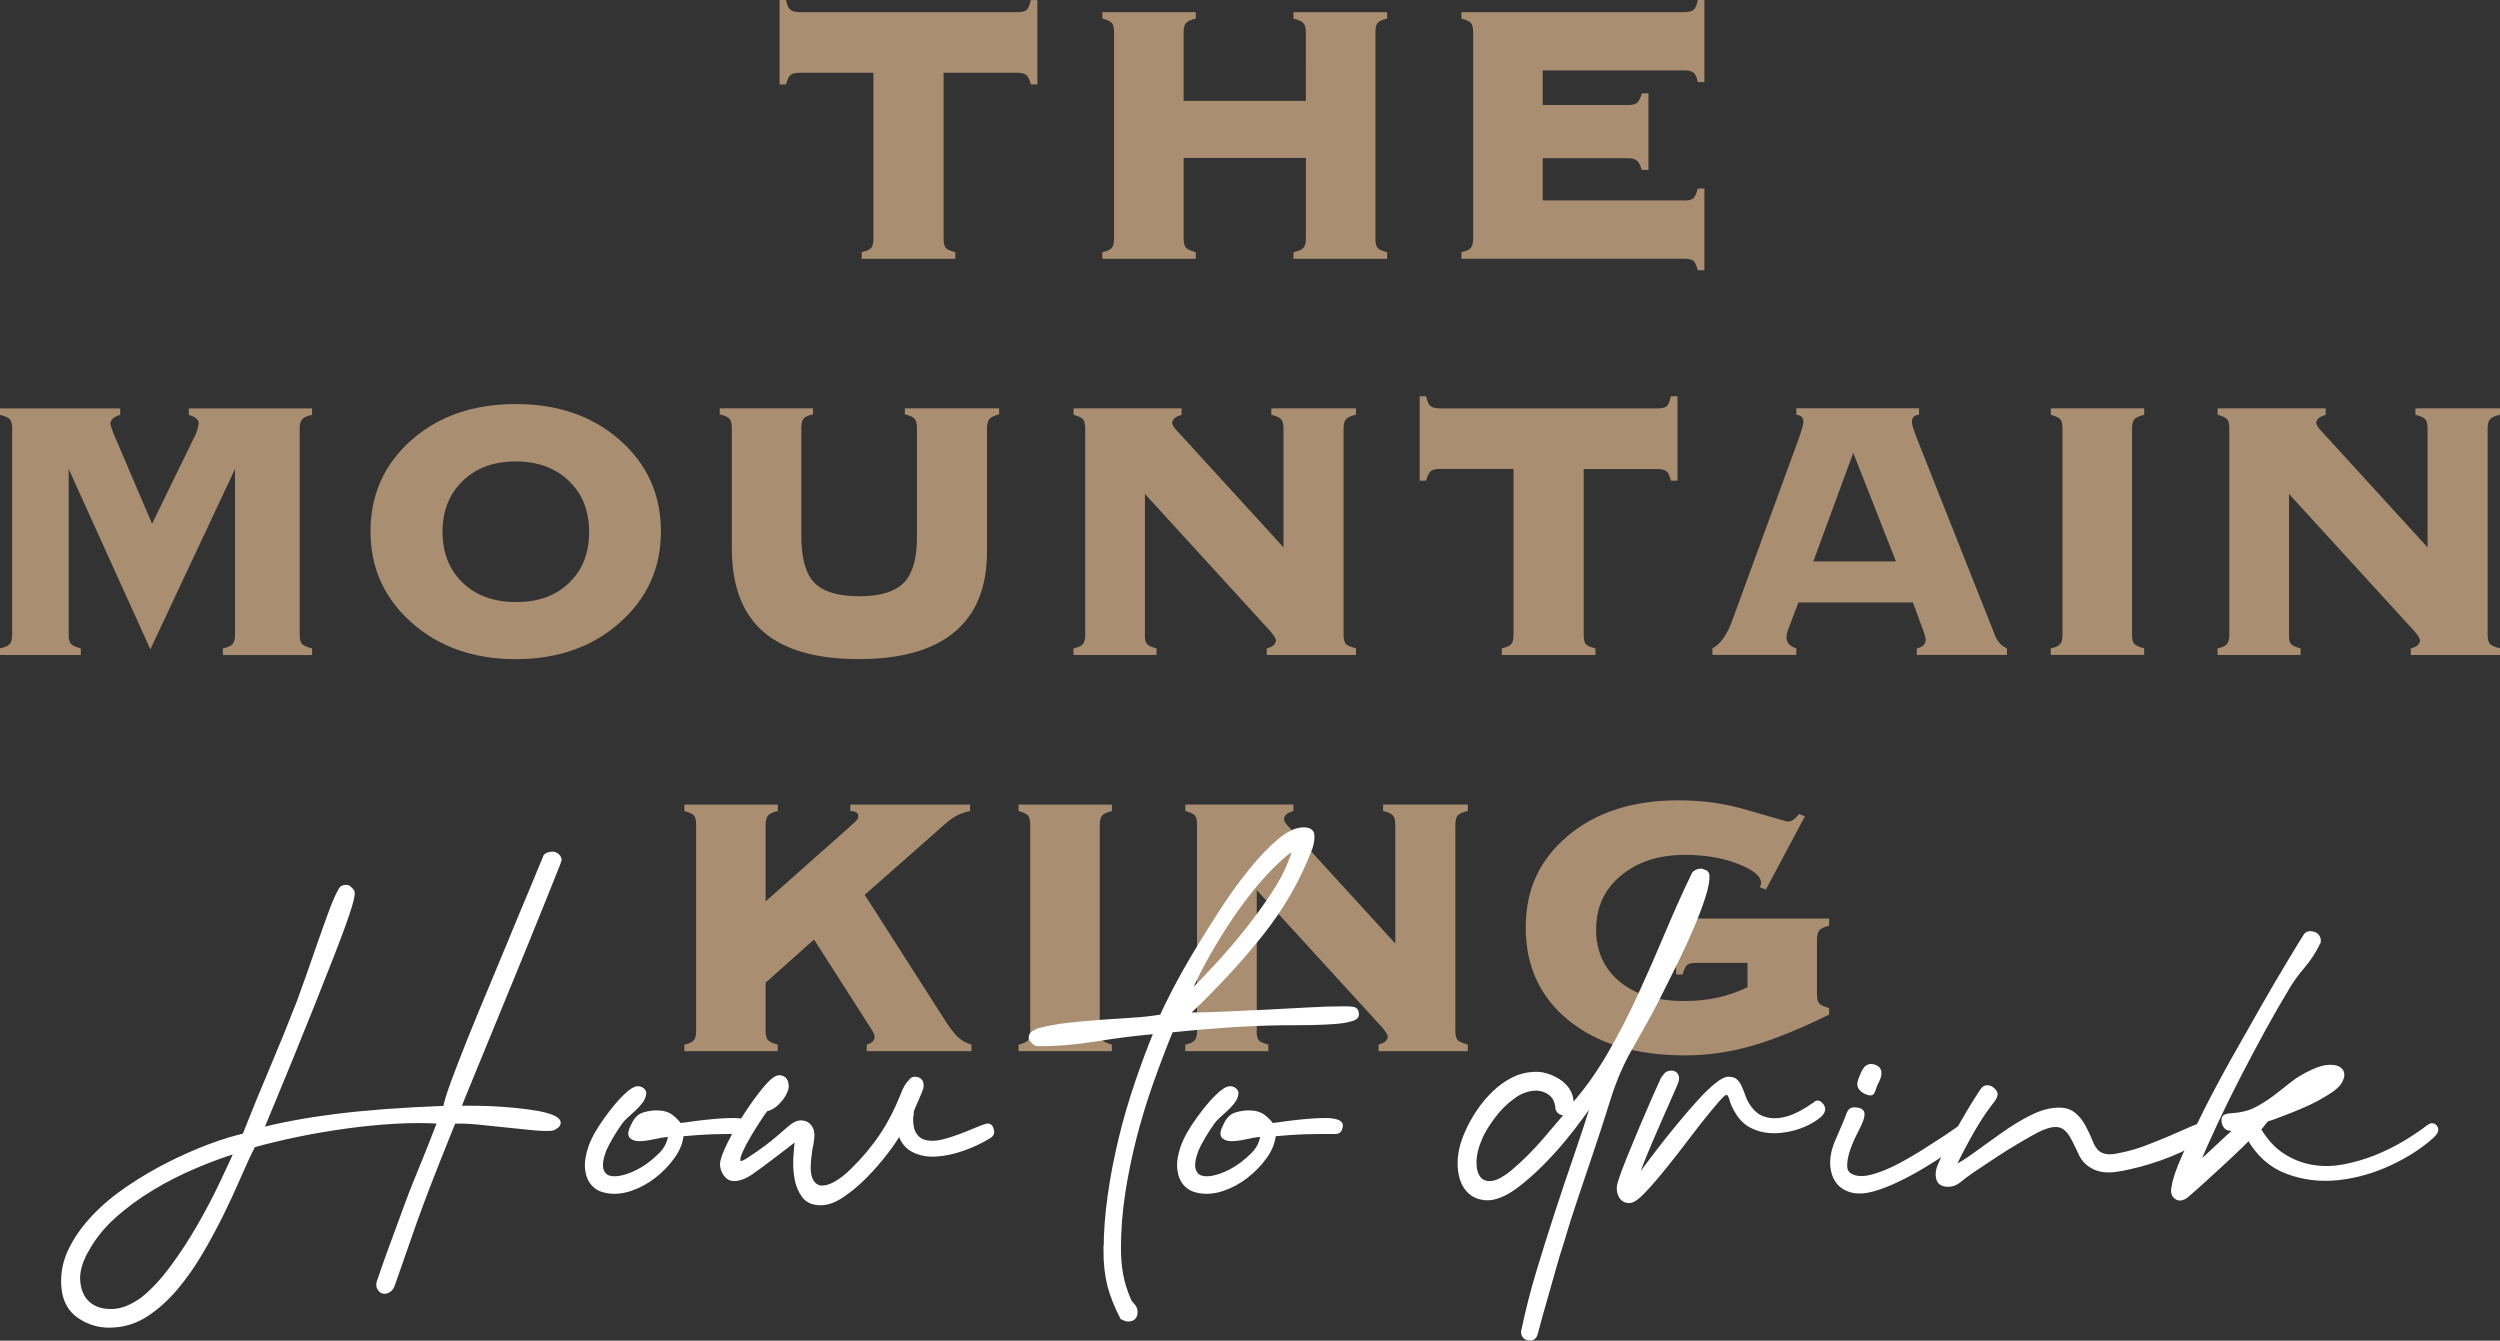
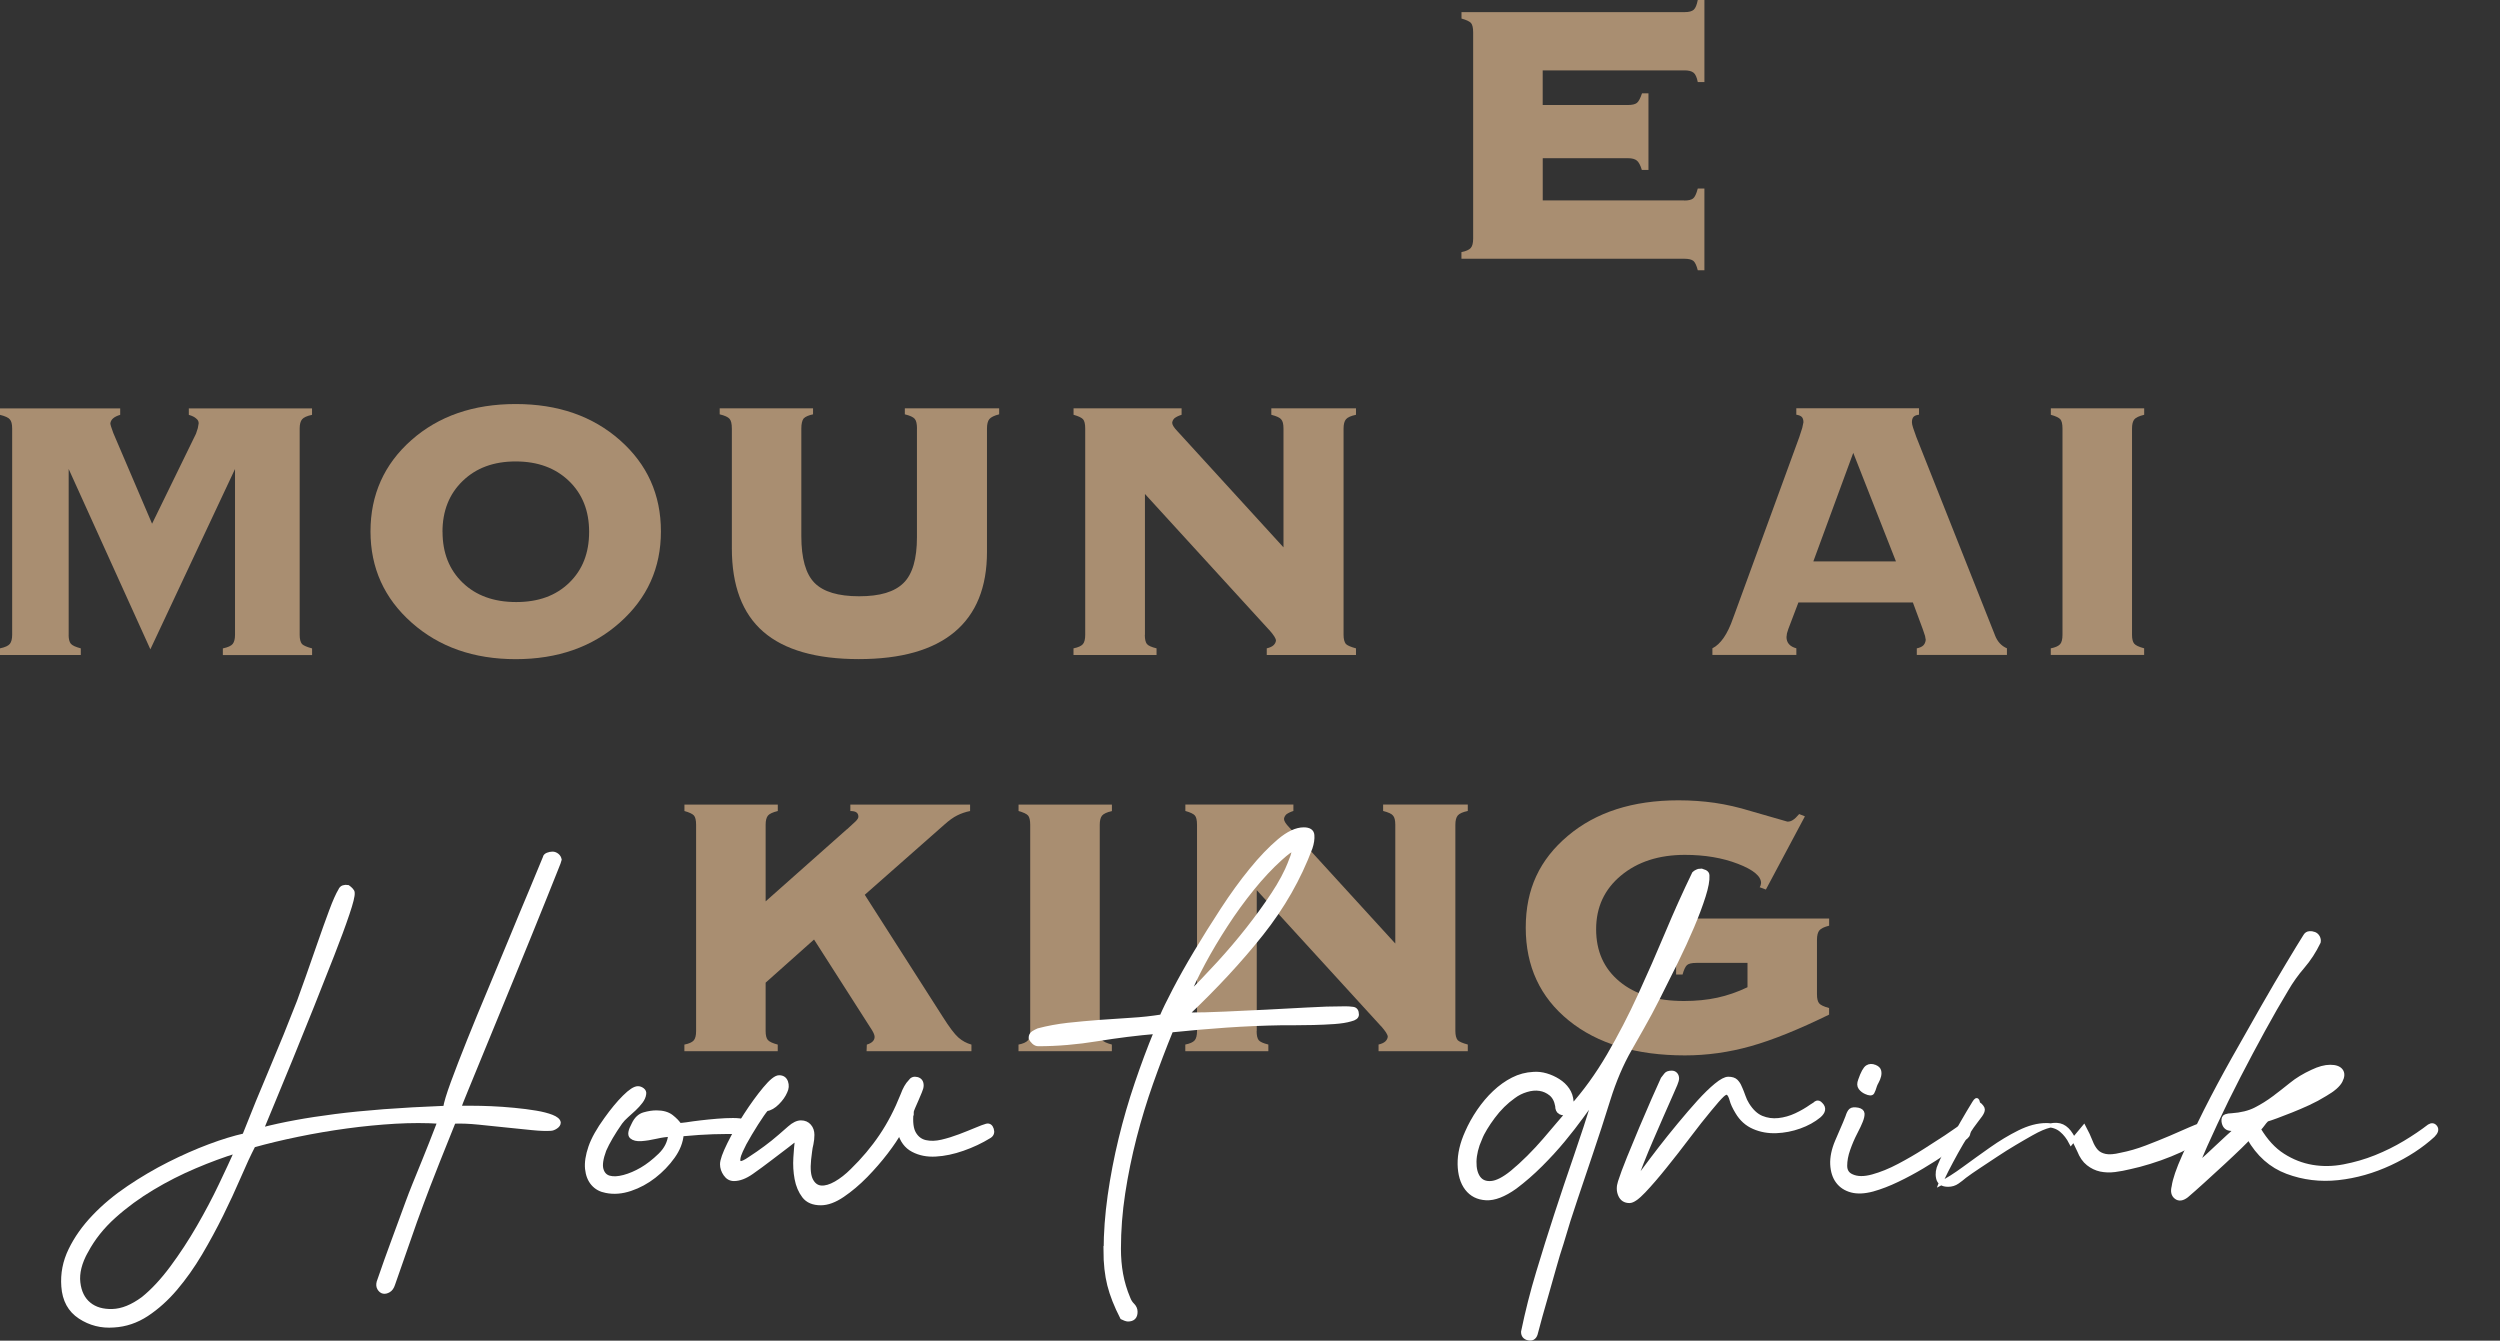
<svg xmlns="http://www.w3.org/2000/svg" id="Layer_2" data-name="Layer 2" viewBox="0 0 497.3 266.68">
  <rect x="0" y="0" width="497.3" height="266.68" fill="#333333" stroke="none" />
  <defs>
    <style>
      .cls-1 {
        fill: #a98e71;
      }

      .cls-2 {
        fill: #fff;
        stroke: #fff;
        stroke-miterlimit: 10;
        stroke-width: .83px;
      }
    </style>
  </defs>
  <g id="Layer_1-2" data-name="Layer 1">
    <g>
      <g>
-         <path class="cls-1" d="M187.7,14.47v33c0,.88.14,1.49.41,1.82.27.34.91.62,1.92.87v1.32h-18.62v-1.32c1.03-.24,1.68-.55,1.94-.91.26-.37.39-.96.39-1.78V14.47h-14.65c-.82,0-1.42.14-1.78.41s-.68.91-.96,1.92h-1.28V0h1.28c.21,1,.51,1.66.89,1.96.38.3,1,.46,1.85.46h43.26c.88,0,1.5-.14,1.85-.43.35-.29.63-.95.84-1.98h1.32v16.79h-1.32c-.18-.88-.47-1.51-.87-1.87-.4-.3-1-.46-1.83-.46h-14.65Z" />
-         <path class="cls-1" d="M219.28,51.48v-1.32c.91-.18,1.53-.46,1.85-.82.32-.36.48-.99.48-1.87V6.43c0-.91-.15-1.53-.43-1.85-.29-.32-.92-.62-1.89-.89v-1.28h18.57v1.28c-1,.24-1.66.55-1.96.91-.3.37-.46.97-.46,1.82v13.65h24.32V6.43c0-.88-.17-1.49-.5-1.82-.24-.33-.9-.64-1.96-.91v-1.28h18.62v1.28c-.97.24-1.6.53-1.89.87-.29.33-.43.96-.43,1.87v41.03c0,.88.14,1.49.41,1.82.27.34.91.62,1.92.87v1.32h-18.62v-1.32c1-.21,1.66-.51,1.98-.89.32-.38.48-.98.48-1.8v-16.06h-24.32v16.06c0,.82.14,1.41.43,1.76.29.35.95.66,1.98.93v1.32h-18.57Z" />
        <path class="cls-1" d="M335.02,39.89c.82,0,1.41-.13,1.76-.4.35-.26.66-.92.94-1.98h1.32v16.25h-1.32c-.24-.95-.53-1.57-.87-1.86-.34-.28-.94-.43-1.83-.43h-44.31v-1.32c.91-.18,1.53-.46,1.85-.82.32-.36.48-.99.48-1.87V6.43c0-.91-.15-1.53-.43-1.85-.29-.32-.92-.62-1.89-.89v-1.28h44.4c.85,0,1.45-.16,1.8-.48.35-.32.62-.97.8-1.94h1.32v16.34h-1.32c-.18-.94-.46-1.57-.84-1.87-.38-.3-.97-.46-1.76-.46h-28.25v6.89h16.93c.85,0,1.45-.14,1.8-.41.35-.27.69-.91,1.03-1.92h1.28v15.24h-1.32c-.27-.91-.6-1.53-.98-1.85s-.98-.48-1.8-.48h-16.93v8.4h28.16Z" />
        <path class="cls-1" d="M13.65,126.28c0,.82.15,1.41.43,1.76.29.35.95.66,1.99.93v1.32H0v-1.32c1-.21,1.66-.51,1.96-.89.3-.38.46-.98.46-1.8v-41.03c0-.88-.15-1.49-.46-1.82-.24-.33-.9-.64-1.96-.91v-1.28h23.91v1.28c-.61.18-1.07.41-1.39.68s-.51.61-.57,1c0,.24.18.85.55,1.83l.09.23,7.66,17.92,8.74-17.91.36-1.1.17-.96c0-.4-.17-.72-.5-.96-.27-.27-.76-.52-1.46-.73v-1.28h24.51v1.28c-1,.21-1.66.51-1.98.89s-.48,1-.48,1.85v41.03c0,.82.15,1.43.46,1.82.3.3.97.59,2.01.87v1.32h-17.75v-1.32c1-.21,1.66-.51,1.96-.89.3-.38.46-.98.46-1.8v-33l-16.84,35.87-16.25-35.87v33Z" />
        <path class="cls-1" d="M102.59,131.12c-8.34,0-15.24-2.42-20.7-7.26-5.46-4.84-8.19-10.89-8.19-18.16s2.71-13.35,8.12-18.14,12.34-7.19,20.76-7.19,15.31,2.4,20.74,7.19,8.15,10.84,8.15,18.14-2.72,13.29-8.17,18.14c-5.45,4.85-12.35,7.28-20.72,7.28ZM88.03,105.79c0,4.17,1.33,7.54,3.99,10.11,2.66,2.57,6.21,3.86,10.66,3.86s7.9-1.28,10.54-3.83c2.65-2.56,3.97-5.93,3.97-10.13s-1.34-7.55-4.02-10.13-6.21-3.88-10.59-3.88-7.86,1.29-10.54,3.88-4.02,5.96-4.02,10.13Z" />
        <path class="cls-1" d="M182.41,85.25c0-.94-.15-1.59-.46-1.94-.3-.35-.96-.65-1.96-.89v-1.19h18.76v1.19c-.97.24-1.62.56-1.94.94s-.48,1.01-.48,1.89v24.55c0,7-2.14,12.3-6.43,15.9s-10.65,5.41-19.08,5.41-14.82-1.82-18.99-5.45c-4.17-3.63-6.25-9.16-6.25-16.59v-23.82c0-.94-.15-1.59-.46-1.94-.3-.35-.96-.65-1.96-.89v-1.19h18.57v1.19c-.88.18-1.51.46-1.87.82-.3.39-.46,1.06-.46,2.01v21.4c0,4.41.87,7.51,2.62,9.29,1.75,1.78,4.71,2.67,8.88,2.67s7.01-.87,8.81-2.62c1.8-1.75,2.69-4.8,2.69-9.15v-21.59Z" />
        <path class="cls-1" d="M227.73,126.28c0,.88.14,1.49.41,1.82.27.34.91.62,1.92.87v1.32h-16.52v-1.32c.91-.18,1.53-.46,1.85-.82.32-.36.48-.99.48-1.87v-41.03c0-.91-.15-1.53-.43-1.85-.29-.32-.92-.62-1.89-.89v-1.28h21.49v1.28c-.58.18-1.05.41-1.41.68-.27.27-.43.58-.46.91,0,.4.35.96,1.05,1.69l.46.5,20.63,22.59v-23.64c0-.88-.15-1.49-.46-1.82-.24-.33-.9-.64-1.96-.91v-1.28h16.84v1.28c-1,.21-1.67.51-1.99.89s-.48,1-.48,1.85v41.03c0,.82.15,1.43.46,1.82.3.3.97.59,2.01.87v1.32h-17.75v-1.32c.64-.15,1.09-.37,1.37-.64.27-.27.43-.58.46-.91,0-.4-.43-1.08-1.28-2.05l-.18-.18-24.6-26.93v28.02Z" />
-         <path class="cls-1" d="M315.03,93.28v33c0,.88.14,1.49.41,1.82.27.34.91.62,1.92.87v1.32h-18.62v-1.32c1.03-.24,1.68-.55,1.94-.91.26-.37.39-.96.39-1.78v-33h-14.65c-.82,0-1.42.14-1.78.41s-.68.91-.96,1.92h-1.28v-16.79h1.28c.21,1,.51,1.66.89,1.96.38.3,1,.46,1.85.46h43.26c.88,0,1.5-.14,1.85-.43.35-.29.63-.95.84-1.98h1.32v16.79h-1.32c-.18-.88-.47-1.51-.87-1.87-.4-.3-1-.46-1.83-.46h-14.65Z" />
        <path class="cls-1" d="M381.29,130.29v-1.32c.58-.12,1-.31,1.28-.57.27-.26.44-.63.5-1.12l-.14-.78-.46-1.37-1.96-5.29h-22.77l-2.01,5.29-.27.87-.09.73c0,.55.16,1.01.48,1.39.32.38.81.66,1.48.84v1.32h-16.7v-1.32c1.64-.82,3.01-2.81,4.11-5.98l.27-.73,12.91-35.32.59-1.83.23-1.1c0-.46-.1-.8-.3-1.03-.2-.23-.57-.39-1.12-.48v-1.28h24.41v1.28c-.52.06-.88.21-1.09.43-.21.23-.32.59-.32,1.07,0,.27.08.64.23,1.1l.64,1.83,15.61,39.34.05.14c.49,1.25,1.28,2.1,2.37,2.56v1.32h-17.94ZM360.71,111.67h16.43l-8.49-21.59-7.94,21.59Z" />
        <path class="cls-1" d="M407.94,130.29v-1.32c.91-.18,1.53-.46,1.85-.82.32-.36.48-.99.48-1.87v-41.03c0-.91-.15-1.53-.43-1.85-.29-.32-.92-.62-1.89-.89v-1.28h18.57v1.28c-1,.24-1.66.55-1.96.91-.3.37-.46.97-.46,1.82v41.03c0,.82.14,1.41.43,1.76.29.35.95.66,1.98.93v1.32h-18.57Z" />
-         <path class="cls-1" d="M455.31,126.28c0,.88.14,1.49.41,1.82.27.34.91.62,1.92.87v1.32h-16.52v-1.32c.91-.18,1.53-.46,1.85-.82.32-.36.48-.99.48-1.87v-41.03c0-.91-.15-1.53-.43-1.85-.29-.32-.92-.62-1.89-.89v-1.28h21.49v1.28c-.58.18-1.05.41-1.41.68-.27.27-.43.58-.46.91,0,.4.35.96,1.05,1.69l.46.5,20.63,22.59v-23.64c0-.88-.15-1.49-.46-1.82-.24-.33-.9-.64-1.96-.91v-1.28h16.84v1.28c-1,.21-1.67.51-1.99.89s-.48,1-.48,1.85v41.03c0,.82.15,1.43.46,1.82.3.3.97.59,2.01.87v1.32h-17.75v-1.32c.64-.15,1.09-.37,1.37-.64.27-.27.43-.58.46-.91,0-.4-.43-1.08-1.28-2.05l-.18-.18-24.6-26.93v28.02Z" />
        <path class="cls-1" d="M168.47,164.98l1.73-1.6c.37-.37.55-.67.55-.91,0-.4-.13-.68-.39-.87-.26-.18-.66-.27-1.21-.27v-1.28h23.82v1.28c-.91.18-1.76.47-2.56.87-.79.39-1.66,1.02-2.6,1.87l-15.79,13.92,15.52,24.28c1.31,2.07,2.34,3.44,3.1,4.11.76.67,1.63,1.14,2.6,1.41v1.32h-20.86l.05-1.32c.52-.15.9-.36,1.16-.62s.39-.57.39-.93c0-.4-.29-1.02-.87-1.87l-.5-.78-10.68-16.7-9.63,8.58v9.63c0,.82.14,1.41.43,1.76.29.35.95.66,1.98.93v1.32h-18.57v-1.32c.91-.18,1.53-.46,1.85-.82.32-.36.48-.99.48-1.87v-41.03c0-.91-.15-1.53-.43-1.85-.29-.32-.92-.62-1.89-.89v-1.28h18.57v1.28c-1,.24-1.66.55-1.96.91-.3.37-.46.97-.46,1.82v15.24l16.15-14.33Z" />
        <path class="cls-1" d="M202.6,209.11v-1.32c.91-.18,1.53-.46,1.85-.82.32-.36.48-.99.48-1.87v-41.03c0-.91-.15-1.53-.43-1.85-.29-.32-.92-.62-1.89-.89v-1.28h18.57v1.28c-1,.24-1.66.55-1.96.91-.3.37-.46.97-.46,1.82v41.03c0,.82.14,1.41.43,1.76.29.35.95.66,1.98.93v1.32h-18.57Z" />
        <path class="cls-1" d="M249.97,205.09c0,.88.14,1.49.41,1.82.27.34.91.62,1.92.87v1.32h-16.52v-1.32c.91-.18,1.53-.46,1.85-.82.32-.36.48-.99.48-1.87v-41.03c0-.91-.15-1.53-.43-1.85-.29-.32-.92-.62-1.89-.89v-1.28h21.49v1.28c-.58.18-1.05.41-1.41.68-.27.27-.43.58-.46.91,0,.4.35.96,1.05,1.69l.46.5,20.63,22.59v-23.64c0-.88-.15-1.49-.46-1.82-.24-.33-.9-.64-1.96-.91v-1.28h16.84v1.28c-1,.21-1.67.51-1.99.89s-.48,1-.48,1.85v41.03c0,.82.15,1.43.46,1.82.3.3.97.59,2.01.87v1.32h-17.75v-1.32c.64-.15,1.09-.37,1.37-.64.27-.27.43-.58.46-.91,0-.4-.43-1.08-1.28-2.05l-.18-.18-24.6-26.93v28.02Z" />
        <path class="cls-1" d="M363.88,201.81c-6.08,2.98-11.29,5.08-15.63,6.3s-8.69,1.83-13.07,1.83c-9.71,0-17.41-2.31-23.12-6.94-5.7-4.62-8.56-10.78-8.56-18.48s2.79-13.54,8.37-18.25,12.92-7.07,22.02-7.07c2.49,0,4.9.17,7.21.5,2.31.34,4.7.88,7.16,1.64l7.3,2.1c.43,0,.81-.12,1.14-.37.27-.15.67-.53,1.19-1.14l1.14.46-7.76,14.56-1.23-.46.18-.37.09-.46c0-1.37-1.54-2.65-4.61-3.83-3.07-1.19-6.59-1.78-10.54-1.78-5.17,0-9.41,1.37-12.71,4.11-3.3,2.74-4.95,6.3-4.95,10.68s1.55,7.82,4.65,10.4,7.38,3.88,12.82,3.88c2.4,0,4.62-.22,6.64-.66,2.02-.44,4.02-1.13,6-2.08v-4.84h-10.18c-.91,0-1.53.15-1.85.43-.32.29-.62.92-.89,1.89h-1.28v-13.46h1.28c.24.97.53,1.6.87,1.89.33.29.96.43,1.87.43h26.42v1.42c-.97.24-1.62.55-1.94.93-.32.38-.48,1.01-.48,1.89v10.82c0,.85.14,1.45.43,1.8.29.35.95.66,1.98.94v1.28Z" />
      </g>
      <g>
        <path class="cls-2" d="M108.38,170.58c.06-.25.25-.44.57-.57.32-.12.63-.19.95-.19s.61.11.9.33c.28.22.46.52.52.9,0,.06-.27.76-.8,2.08-.54,1.32-1.23,3.06-2.08,5.2-.85,2.14-1.84,4.6-2.98,7.37-1.13,2.77-2.3,5.62-3.49,8.55-1.2,2.93-2.39,5.84-3.59,8.74-1.2,2.9-2.28,5.54-3.26,7.94-.98,2.4-1.81,4.43-2.5,6.09-.69,1.67-1.13,2.79-1.32,3.35h2.5c1.16,0,2.47.03,3.92.09,1.45.06,2.96.17,4.53.32,1.57.15,3.01.33,4.3.55,1.29.21,2.36.49,3.21.82.85.34,1.31.72,1.37,1.15,0,.32-.19.6-.57.85-.38.25-.73.38-1.04.38-.88.06-2.11.02-3.68-.14-1.57-.16-3.28-.33-5.1-.52-1.83-.19-3.67-.38-5.53-.57-1.86-.19-3.51-.25-4.96-.19-1.32,3.27-2.38,5.9-3.16,7.89-.79,1.98-1.43,3.64-1.94,4.96-.5,1.32-.94,2.49-1.32,3.5-.38,1.01-.8,2.17-1.28,3.49-.47,1.32-1.04,2.94-1.7,4.86s-1.56,4.49-2.69,7.7c-.19.57-.47.96-.85,1.18-.38.22-.73.3-1.04.24-.32-.06-.58-.27-.8-.61-.22-.35-.27-.77-.14-1.27,1.13-3.28,2.06-5.89,2.79-7.84.72-1.95,1.32-3.57,1.79-4.87.47-1.29.88-2.41,1.23-3.35.35-.95.77-2.05,1.28-3.31.5-1.26,1.15-2.85,1.94-4.77.79-1.92,1.81-4.52,3.07-7.79-2.71-.18-5.65-.18-8.83,0-3.18.19-6.39.5-9.63.94-3.24.44-6.47.99-9.68,1.65-3.21.66-6.17,1.37-8.88,2.13-.88,1.7-1.84,3.76-2.88,6.19-1.04,2.42-2.21,4.94-3.5,7.56-1.29,2.61-2.69,5.19-4.2,7.75-1.51,2.55-3.15,4.86-4.91,6.94-1.76,2.08-3.67,3.79-5.72,5.15-2.05,1.35-4.24,2.09-6.57,2.22-2.46.19-4.69-.38-6.71-1.7s-3.12-3.34-3.31-6.05c-.19-2.52.28-4.94,1.42-7.27,1.13-2.33,2.69-4.53,4.68-6.61,1.98-2.08,4.28-4,6.9-5.76,2.61-1.76,5.29-3.34,8.03-4.72,2.74-1.38,5.42-2.56,8.03-3.54,2.61-.98,4.93-1.68,6.94-2.13,1.76-4.47,3.57-8.9,5.43-13.27,1.86-4.38,3.67-8.83,5.43-13.37.44-1.19,1.04-2.87,1.8-5.01.76-2.14,1.53-4.34,2.31-6.61.79-2.27,1.54-4.38,2.27-6.33.72-1.95,1.34-3.34,1.84-4.16.13-.31.33-.52.61-.61s.58-.11.9-.05c.19.13.39.3.61.52.22.22.33.42.33.61.06.57-.28,1.97-1.04,4.2-.75,2.24-1.75,4.93-2.98,8.08-1.23,3.15-2.57,6.53-4.01,10.15-1.45,3.62-2.85,7.09-4.2,10.39-1.35,3.31-2.57,6.25-3.64,8.83-1.07,2.58-1.83,4.41-2.27,5.48,2.2-.57,4.49-1.07,6.85-1.5,2.36-.44,4.97-.83,7.84-1.2,2.87-.37,6.08-.68,9.64-.96,3.56-.27,7.64-.5,12.23-.68.13-.94.63-2.61,1.51-5.01.88-2.39,1.95-5.16,3.21-8.31,1.26-3.15,2.65-6.52,4.16-10.11,1.51-3.59,2.96-7.07,4.34-10.44,1.38-3.37,2.68-6.47,3.87-9.3,1.19-2.83,2.11-5.04,2.74-6.61ZM17.13,248.89c-1.26,2.27-1.78,4.35-1.56,6.24.22,1.89.93,3.32,2.13,4.3,1.19.98,2.75,1.43,4.68,1.37s3.95-.88,6.09-2.46c1.95-1.57,3.87-3.64,5.76-6.19,1.89-2.55,3.65-5.24,5.29-8.08s3.1-5.6,4.39-8.31c1.29-2.71,2.35-4.97,3.16-6.8-2.65.82-5.42,1.84-8.31,3.07-2.9,1.23-5.72,2.66-8.45,4.3-2.74,1.64-5.28,3.49-7.6,5.57-2.33,2.08-4.19,4.41-5.57,6.99Z" />
        <path class="cls-2" d="M135.59,225.65c-.13,1.51-.71,2.99-1.75,4.44-1.04,1.45-2.28,2.74-3.73,3.87-1.45,1.13-3.02,1.98-4.72,2.55-1.7.57-3.31.69-4.82.38-1.07-.19-1.94-.66-2.6-1.42-.66-.75-1.05-1.75-1.18-2.98-.12-1.23.1-2.66.66-4.3.57-1.64,1.61-3.49,3.12-5.57,1.26-1.76,2.47-3.23,3.64-4.39,1.17-1.16,2.06-1.75,2.69-1.75.32,0,.61.11.9.33.28.22.39.49.33.8-.06.5-.28,1.01-.66,1.51-.38.5-.82.99-1.32,1.46-.5.47-1.01.93-1.51,1.37-.5.44-.91.88-1.23,1.32-1.45,2.08-2.52,3.91-3.21,5.48-.63,1.7-.82,2.99-.57,3.87.25.88.77,1.43,1.56,1.65.79.22,1.76.17,2.93-.14,1.16-.31,2.35-.82,3.54-1.51s2.41-1.64,3.64-2.83c1.23-1.19,1.9-2.55,2.03-4.06-.76,0-1.69.13-2.79.38-1.1.25-2.09.41-2.98.47-.88.06-1.53-.1-1.94-.47-.41-.38-.27-1.19.42-2.46.5-1.07,1.2-1.73,2.08-1.98.88-.25,1.7-.38,2.46-.38,1.26,0,2.25.28,2.98.85.72.57,1.24,1.1,1.56,1.61.19.06.68.03,1.46-.09.79-.13,1.72-.25,2.79-.38,1.07-.12,2.17-.24,3.31-.33,1.13-.09,2.17-.14,3.12-.14s1.72.09,2.31.28c.6.19.86.5.8.94-.13.76-.44,1.13-.95,1.13h-3.4c-.94,0-1.86.02-2.74.05-.88.03-1.81.08-2.79.14-.98.06-2.13.16-3.45.28Z" />
        <path class="cls-2" d="M181.31,221.3c-.19,1.89-.02,3.29.52,4.2.53.91,1.29,1.48,2.27,1.7.98.22,2.06.19,3.26-.09s2.38-.65,3.54-1.09c1.16-.44,2.23-.87,3.21-1.28.98-.41,1.68-.68,2.13-.8.5-.13.85.11,1.04.71.19.6.03,1.06-.47,1.37-1.64,1.01-3.4,1.84-5.29,2.5-1.89.66-3.68,1.04-5.38,1.13-1.7.1-3.21-.2-4.53-.9-1.32-.69-2.21-1.89-2.65-3.59-.57,1.07-1.46,2.41-2.69,4.02-1.23,1.61-2.58,3.16-4.06,4.68-1.48,1.51-3.01,2.8-4.58,3.87-1.57,1.07-3.02,1.61-4.35,1.61-1.51,0-2.63-.47-3.35-1.42-.72-.95-1.21-2.09-1.46-3.45-.25-1.35-.33-2.76-.24-4.2s.2-2.71.33-3.78c-.25.13-.55.32-.9.57-.35.25-.71.54-1.09.85-1.01.76-2.13,1.61-3.35,2.55-1.23.94-2.47,1.86-3.73,2.74-1.26.88-2.42,1.32-3.49,1.32-.69,0-1.26-.31-1.7-.95-.44-.63-.66-1.29-.66-1.98,0-.76.47-2.09,1.42-4.01s2.05-3.86,3.31-5.81c1.26-1.95,2.52-3.68,3.78-5.2,1.26-1.51,2.2-2.27,2.83-2.27.69,0,1.15.32,1.37.95.22.63.17,1.26-.14,1.89-.32.76-.84,1.5-1.56,2.22-.72.73-1.46,1.15-2.22,1.28-.44.5-1.1,1.45-1.98,2.83-.88,1.39-1.67,2.71-2.36,3.97-.19.38-.43.87-.71,1.46s-.46,1.13-.52,1.61c-.06.47.06.76.38.85s.98-.2,1.98-.9c1.07-.69,2.09-1.4,3.07-2.13.98-.72,1.94-1.49,2.88-2.31.44-.38,1.07-.93,1.89-1.65.82-.72,1.57-1.09,2.27-1.09s1.24.24,1.65.71.61,1.06.61,1.75c0,.32-.02.61-.05.9-.03.28-.08.58-.14.9-.13.5-.22,1.02-.28,1.56-.06.54-.13,1.06-.19,1.56-.19,1.89-.05,3.28.43,4.16.47.88,1.13,1.35,1.98,1.42.85.06,1.83-.22,2.93-.85,1.1-.63,2.19-1.48,3.26-2.55,2.2-2.14,4.12-4.42,5.76-6.85,1.64-2.42,3.05-5.15,4.25-8.17.44-1.2.94-2.08,1.51-2.65.32-.5.77-.68,1.37-.52.6.16.9.58.9,1.27,0,.32-.11.73-.33,1.23-.22.5-.44,1.02-.66,1.56-.22.54-.44,1.04-.66,1.51-.22.47-.33.84-.33,1.09Z" />
        <path class="cls-2" d="M219.95,248.7c0-3.46.27-7.09.8-10.86.54-3.78,1.26-7.54,2.17-11.29.91-3.75,1.98-7.43,3.21-11.05,1.23-3.62,2.5-7.04,3.83-10.25-3.78.32-7.68.8-11.71,1.46-4.03.66-7.94.99-11.71.99-.32,0-.61-.12-.9-.38-.28-.25-.49-.53-.61-.85,0-.44.17-.77.52-.99.35-.22.68-.39.99-.52,1.89-.5,3.86-.86,5.9-1.09,2.05-.22,4.13-.41,6.23-.57,2.11-.16,4.22-.3,6.33-.43,2.11-.12,4.14-.35,6.09-.66.5-1.19,1.35-2.94,2.55-5.24s2.61-4.82,4.25-7.56,3.4-5.56,5.29-8.45c1.89-2.9,3.79-5.53,5.72-7.89,1.92-2.36,3.78-4.3,5.57-5.81s3.42-2.27,4.87-2.27c1.07,0,1.64.38,1.7,1.13.06.76-.06,1.61-.38,2.55-2.27,6.05-5.51,11.73-9.73,17.05-4.22,5.32-9.2,10.69-14.93,16.11,2.46,0,5.02-.06,7.7-.19,2.68-.12,5.39-.25,8.12-.38,2.74-.13,5.45-.27,8.12-.43,2.68-.16,5.24-.24,7.7-.24.44,0,.93.03,1.46.1.53.06.8.44.8,1.13,0,.44-.41.76-1.23.95-.82.25-1.91.42-3.26.52-1.36.09-2.74.16-4.16.19-1.42.03-2.71.05-3.87.05h-2.41c-3.72.06-7.4.22-11.05.47-3.65.25-7.31.57-10.96.95-1.39,3.4-2.71,6.88-3.97,10.44-1.26,3.56-2.36,7.18-3.31,10.86-.94,3.68-1.7,7.38-2.27,11.1-.57,3.72-.85,7.4-.85,11.05,0,1.76.14,3.45.43,5.05s.77,3.23,1.46,4.86c.19.5.47.95.85,1.32.38.38.57.82.57,1.32,0,1.01-.5,1.51-1.51,1.51-.13,0-.32-.05-.57-.14-.25-.09-.44-.17-.57-.24-1.2-2.33-2.05-4.49-2.55-6.47-.5-1.98-.76-4.3-.76-6.94ZM256.69,171.43c.69-1.7.85-2.52.47-2.46-.38.06-1.2.66-2.46,1.8-1.89,1.7-3.76,3.7-5.62,6-1.86,2.3-3.61,4.71-5.24,7.23-1.64,2.52-3.12,5.01-4.44,7.46-1.32,2.46-2.39,4.69-3.21,6.71,2.08-2.08,4.16-4.25,6.24-6.52,2.08-2.27,4.03-4.57,5.86-6.9,1.83-2.33,3.48-4.61,4.96-6.85,1.48-2.23,2.63-4.39,3.45-6.47Z" />
-         <path class="cls-2" d="M253.39,225.65c-.13,1.51-.71,2.99-1.75,4.44-1.04,1.45-2.28,2.74-3.73,3.87-1.45,1.13-3.02,1.98-4.72,2.55-1.7.57-3.31.69-4.82.38-1.07-.19-1.94-.66-2.6-1.42-.66-.75-1.05-1.75-1.18-2.98-.12-1.23.1-2.66.66-4.3.57-1.64,1.61-3.49,3.12-5.57,1.26-1.76,2.47-3.23,3.64-4.39,1.17-1.16,2.06-1.75,2.69-1.75.32,0,.61.11.9.33.28.22.39.49.33.8-.06.5-.28,1.01-.66,1.51-.38.5-.82.99-1.32,1.46-.5.47-1.01.93-1.51,1.37-.5.44-.91.88-1.23,1.32-1.45,2.08-2.52,3.91-3.21,5.48-.63,1.7-.82,2.99-.57,3.87.25.88.77,1.43,1.56,1.65.79.22,1.76.17,2.93-.14,1.16-.31,2.35-.82,3.54-1.51s2.41-1.64,3.64-2.83c1.23-1.19,1.9-2.55,2.03-4.06-.76,0-1.69.13-2.79.38-1.1.25-2.09.41-2.98.47-.88.06-1.53-.1-1.94-.47-.41-.38-.27-1.19.42-2.46.5-1.07,1.2-1.73,2.08-1.98.88-.25,1.7-.38,2.46-.38,1.26,0,2.25.28,2.98.85.72.57,1.24,1.1,1.56,1.61.19.06.68.03,1.46-.09.79-.13,1.72-.25,2.79-.38,1.07-.12,2.17-.24,3.31-.33,1.13-.09,2.17-.14,3.12-.14s1.72.09,2.31.28c.6.19.86.5.8.94-.13.76-.44,1.13-.95,1.13h-3.4c-.94,0-1.86.02-2.74.05-.88.03-1.81.08-2.79.14-.98.06-2.13.16-3.45.28Z" />
        <path class="cls-2" d="M338.21,173.22c.31,0,.63.08.95.23.31.16.47.39.47.71.06.95-.19,2.31-.76,4.11s-1.32,3.81-2.27,6.05-2.02,4.57-3.21,6.99c-1.2,2.42-2.36,4.76-3.49,6.99-1.13,2.24-2.22,4.27-3.26,6.09-1.04,1.83-1.84,3.24-2.41,4.25-1.7,2.96-3.13,6.31-4.3,10.06-1.17,3.75-2.31,7.29-3.45,10.63-1.01,3.02-2.02,6.02-3.02,8.97-1.01,2.96-1.95,5.95-2.83,8.97-.5,1.51-.99,3.12-1.46,4.82-.47,1.7-.94,3.37-1.42,5.01s-.91,3.18-1.32,4.63c-.41,1.45-.74,2.68-.99,3.68-.25.69-.73.96-1.42.8-.69-.16-1.04-.58-1.04-1.28.82-3.97,1.81-7.89,2.98-11.76,1.16-3.87,2.38-7.75,3.64-11.62,1.26-3.87,2.55-7.71,3.87-11.53s2.58-7.67,3.78-11.57c-.69.95-1.57,2.16-2.65,3.64-1.07,1.48-2.28,3.04-3.64,4.68-1.35,1.64-2.85,3.27-4.49,4.91s-3.34,3.12-5.1,4.44c-2.21,1.57-4.13,2.31-5.76,2.22-1.64-.09-2.91-.74-3.83-1.94-.91-1.19-1.38-2.8-1.42-4.82-.03-2.02.46-4.12,1.46-6.33.63-1.45,1.42-2.87,2.36-4.25.95-1.38,1.98-2.61,3.12-3.68,1.13-1.07,2.35-1.94,3.64-2.6,1.29-.66,2.66-1.02,4.11-1.09.82-.06,1.65.03,2.5.28.85.25,1.65.61,2.41,1.09s1.37,1.06,1.84,1.75.74,1.48.8,2.36c.13.5.1.91-.09,1.23,2.77-3.08,5.27-6.55,7.51-10.39s4.3-7.82,6.19-11.95,3.7-8.25,5.43-12.38,3.51-8.08,5.34-11.86c.12-.13.31-.25.57-.38.25-.12.47-.19.66-.19ZM294.38,226.5c-.69,1.64-1.06,3.15-1.09,4.54-.03,1.39.24,2.47.8,3.26.57.79,1.42,1.13,2.55,1.04,1.13-.09,2.52-.8,4.16-2.13,1.07-.88,2.17-1.89,3.31-3.02,1.13-1.13,2.19-2.27,3.16-3.4.98-1.13,1.87-2.19,2.69-3.16.82-.98,1.48-1.75,1.98-2.31-.63.19-1.15.17-1.56-.05-.41-.22-.61-.65-.61-1.28-.19-1.07-.61-1.87-1.27-2.41-.66-.53-1.4-.87-2.22-.99-.82-.13-1.7-.05-2.65.24-.94.28-1.8.71-2.55,1.28-1.51,1.07-2.87,2.41-4.06,4.01s-2.08,3.07-2.65,4.39Z" />
        <path class="cls-2" d="M346.05,216.2c.31.69.57,1.32.76,1.89.19.57.44,1.1.76,1.61.82,1.32,1.76,2.2,2.83,2.65,1.07.44,2.2.6,3.4.47,1.19-.13,2.36-.46,3.49-.99,1.13-.53,2.14-1.12,3.02-1.75.19-.12.36-.24.52-.33s.3-.2.43-.33c.31-.19.63-.1.95.28.69.69.57,1.45-.38,2.27-1.07.88-2.36,1.59-3.87,2.13-1.51.54-3.05.84-4.63.9-1.57.06-3.06-.2-4.44-.8-1.39-.6-2.49-1.59-3.31-2.98-.57-.94-.95-1.76-1.13-2.46-.19-.69-.42-1.13-.71-1.32-.28-.19-.68-.05-1.18.43-.5.47-1.32,1.4-2.46,2.79-1.26,1.51-2.68,3.31-4.25,5.39-1.57,2.08-3.13,4.08-4.68,6-1.54,1.92-2.94,3.54-4.2,4.87s-2.2,1.98-2.83,1.98c-.88,0-1.49-.39-1.84-1.18-.35-.79-.36-1.65-.05-2.6.38-1.19.96-2.77,1.75-4.72.79-1.95,1.61-3.94,2.46-5.95s1.67-3.92,2.46-5.72c.79-1.8,1.4-3.16,1.84-4.11.25-.31.47-.6.66-.85.19-.25.57-.38,1.13-.38.31,0,.57.11.76.33.19.22.28.49.28.8,0,.25-.11.65-.33,1.18-.22.54-.49,1.15-.8,1.84-1.26,2.83-2.58,5.86-3.97,9.07-1.39,3.21-2.55,6.17-3.5,8.88.44-.57,1.13-1.49,2.08-2.79.95-1.29,2.02-2.71,3.21-4.25,1.19-1.54,2.47-3.13,3.83-4.77,1.35-1.64,2.65-3.13,3.87-4.49,1.23-1.35,2.36-2.46,3.4-3.31s1.84-1.28,2.41-1.28c.69,0,1.19.16,1.51.47.32.32.57.69.76,1.13Z" />
        <path class="cls-2" d="M391.21,226.03c-1.2.94-2.55,1.94-4.06,2.98-1.51,1.04-3.09,2.05-4.72,3.02-1.64.98-3.31,1.88-5.01,2.69-1.7.82-3.34,1.45-4.91,1.89-1.64.44-3.04.5-4.2.19-1.17-.31-2.08-.91-2.74-1.79-.66-.88-1.02-2.02-1.09-3.4-.06-1.38.25-2.9.94-4.53.32-.76.66-1.56,1.04-2.41.38-.85.72-1.68,1.04-2.5.19-.63.41-1.05.66-1.28.25-.22.72-.27,1.42-.14.57.13.86.38.9.75.03.38-.08.88-.33,1.51-.19.5-.55,1.28-1.09,2.31-.54,1.04-1.01,2.14-1.42,3.31-.41,1.17-.61,2.25-.61,3.26s.44,1.7,1.32,2.08c1.07.5,2.46.52,4.16.05,1.7-.47,3.45-1.18,5.24-2.13,1.8-.95,3.53-1.95,5.2-3.02,1.67-1.07,3.04-1.95,4.11-2.65.57-.38,1.12-.75,1.65-1.13.53-.38,1.05-.72,1.56-1.04.32-.19.57-.24.76-.14.19.09.33.27.43.52.09.25.12.54.09.85-.03.32-.14.57-.33.76ZM372.98,212.23c.44.19.71.44.8.76.09.32.09.66,0,1.04-.09.38-.24.74-.43,1.09-.19.35-.32.61-.38.8-.19.63-.36,1.09-.52,1.37-.16.28-.58.27-1.28-.05-.44-.19-.8-.47-1.09-.85-.28-.38-.3-.88-.05-1.51.5-1.45.97-2.31,1.42-2.6.44-.28.95-.3,1.51-.05Z" />
-         <path class="cls-2" d="M414.54,224.23c.57,1.07,1.01,2.02,1.32,2.83.31.82.69,1.46,1.13,1.94s1.04.79,1.8.95,1.8.08,3.12-.24c1.64-.32,3.32-.8,5.05-1.46,1.73-.66,3.34-1.31,4.82-1.94s2.74-1.18,3.78-1.65c1.04-.47,1.68-.71,1.94-.71.38,0,.6.06.66.19s.16.28.28.47c.12.25.17.52.14.8-.03.28-.21.58-.52.9-.63.5-1.51,1.06-2.65,1.65-1.13.6-2.36,1.17-3.68,1.7-1.32.54-2.69,1.02-4.11,1.46-1.42.44-2.73.79-3.92,1.04-1.01.25-2.02.44-3.02.57-1.01.13-1.95.09-2.83-.09-.88-.19-1.7-.58-2.46-1.18-.76-.6-1.35-1.46-1.8-2.6-.57-1.26-1.1-2.3-1.61-3.12-.5-.82-1.09-1.39-1.75-1.7-.66-.31-1.48-.36-2.46-.14-.98.22-2.19.74-3.64,1.56-1.01.57-2.13,1.21-3.35,1.94-1.23.73-2.46,1.5-3.68,2.31-1.23.82-2.39,1.59-3.49,2.31-1.1.73-2.03,1.37-2.79,1.94-.44.38-.93.76-1.46,1.13-.53.38-1.15.57-1.84.57-1.13,0-1.8-.44-1.98-1.32-.19-.88-.06-1.76.38-2.65.44-1.07,1.07-2.35,1.89-3.83.82-1.48,1.65-2.96,2.5-4.44s1.65-2.83,2.41-4.06c.76-1.23,1.32-2.09,1.7-2.6.25-.32.53-.47.85-.47s.6.08.85.24c.25.16.46.35.61.57.16.22.23.39.23.52,0,.32-.16.69-.47,1.13-.32.44-.6.82-.85,1.13-.5.63-1.12,1.51-1.84,2.65-.72,1.13-1.43,2.33-2.13,3.59-.69,1.26-1.34,2.47-1.94,3.64s-.99,2.03-1.18,2.6c1.39-.69,2.96-1.69,4.72-2.98,1.76-1.29,3.56-2.58,5.39-3.87,1.83-1.29,3.68-2.41,5.57-3.35s3.68-1.42,5.38-1.42c1.2,0,2.19.33,2.98.99.79.66,1.43,1.5,1.94,2.5Z" />
+         <path class="cls-2" d="M414.54,224.23c.57,1.07,1.01,2.02,1.32,2.83.31.82.69,1.46,1.13,1.94s1.04.79,1.8.95,1.8.08,3.12-.24c1.64-.32,3.32-.8,5.05-1.46,1.73-.66,3.34-1.31,4.82-1.94s2.74-1.18,3.78-1.65c1.04-.47,1.68-.71,1.94-.71.38,0,.6.06.66.19s.16.28.28.47c.12.25.17.52.14.8-.03.28-.21.58-.52.9-.63.5-1.51,1.06-2.65,1.65-1.13.6-2.36,1.17-3.68,1.7-1.32.54-2.69,1.02-4.11,1.46-1.42.44-2.73.79-3.92,1.04-1.01.25-2.02.44-3.02.57-1.01.13-1.95.09-2.83-.09-.88-.19-1.7-.58-2.46-1.18-.76-.6-1.35-1.46-1.8-2.6-.57-1.26-1.1-2.3-1.61-3.12-.5-.82-1.09-1.39-1.75-1.7-.66-.31-1.48-.36-2.46-.14-.98.22-2.19.74-3.64,1.56-1.01.57-2.13,1.21-3.35,1.94-1.23.73-2.46,1.5-3.68,2.31-1.23.82-2.39,1.59-3.49,2.31-1.1.73-2.03,1.37-2.79,1.94-.44.38-.93.76-1.46,1.13-.53.38-1.15.57-1.84.57-1.13,0-1.8-.44-1.98-1.32-.19-.88-.06-1.76.38-2.65.44-1.07,1.07-2.35,1.89-3.83.82-1.48,1.65-2.96,2.5-4.44s1.65-2.83,2.41-4.06s.6.08.85.24c.25.16.46.35.61.57.16.22.23.39.23.52,0,.32-.16.69-.47,1.13-.32.44-.6.82-.85,1.13-.5.63-1.12,1.51-1.84,2.65-.72,1.13-1.43,2.33-2.13,3.59-.69,1.26-1.34,2.47-1.94,3.64s-.99,2.03-1.18,2.6c1.39-.69,2.96-1.69,4.72-2.98,1.76-1.29,3.56-2.58,5.39-3.87,1.83-1.29,3.68-2.41,5.57-3.35s3.68-1.42,5.38-1.42c1.2,0,2.19.33,2.98.99.79.66,1.43,1.5,1.94,2.5Z" />
        <path class="cls-2" d="M449.3,224.61c1.39,2.33,2.99,4.08,4.82,5.24,1.83,1.17,3.76,1.92,5.81,2.27,2.04.35,4.16.32,6.33-.1,2.17-.41,4.28-1.02,6.33-1.84,2.04-.82,3.98-1.78,5.81-2.88,1.83-1.1,3.43-2.19,4.82-3.26.5-.31.91-.25,1.23.19.31.44.16.98-.47,1.61-2.33,2.14-5.18,4-8.55,5.57-3.37,1.57-6.82,2.55-10.34,2.93-3.53.38-6.9-.03-10.11-1.23s-5.76-3.46-7.65-6.8c-.19.25-.77.85-1.75,1.8-.98.94-2.11,2.02-3.4,3.21-1.29,1.2-2.6,2.39-3.92,3.59-1.32,1.2-2.42,2.17-3.31,2.93-.82.63-1.51.73-2.08.28-.57-.44-.72-1.13-.47-2.08.19-1.39.88-3.42,2.08-6.09,1.2-2.68,2.63-5.67,4.3-8.97,1.67-3.31,3.51-6.75,5.53-10.35,2.02-3.59,3.95-7,5.81-10.25,1.86-3.24,3.54-6.13,5.06-8.64,1.51-2.52,2.65-4.38,3.4-5.57.19-.32.46-.49.8-.52.35-.03.68.02.99.14.31.13.55.35.71.66.16.32.2.63.14.94-.88,1.83-1.94,3.45-3.16,4.87-1.23,1.42-2.31,2.94-3.26,4.58-1.45,2.39-2.99,5.09-4.63,8.08-1.64,2.99-3.26,6.05-4.87,9.16-1.61,3.12-3.13,6.22-4.58,9.31-1.45,3.09-2.71,5.92-3.78,8.5,1.45-1.26,2.85-2.53,4.2-3.83,1.35-1.29,2.76-2.56,4.2-3.83-.57.32-1.18.41-1.84.28-.66-.12-1.06-.6-1.18-1.42-.06-.57.08-.91.43-1.04.35-.13.74-.19,1.18-.19,1.89-.13,3.48-.52,4.77-1.18,1.29-.66,2.5-1.42,3.64-2.27s2.28-1.75,3.45-2.69c1.16-.95,2.57-1.8,4.2-2.55,1.32-.63,2.5-.95,3.54-.95s1.75.25,2.13.76c.38.5.35,1.18-.09,2.03-.44.85-1.48,1.75-3.12,2.69-1.01.63-2.09,1.21-3.26,1.75-1.17.54-2.3,1.02-3.4,1.46-1.1.44-2.08.82-2.93,1.13s-1.5.54-1.94.66c-.32.32-.58.63-.8.95-.22.32-.49.63-.8.94Z" />
      </g>
    </g>
  </g>
</svg>